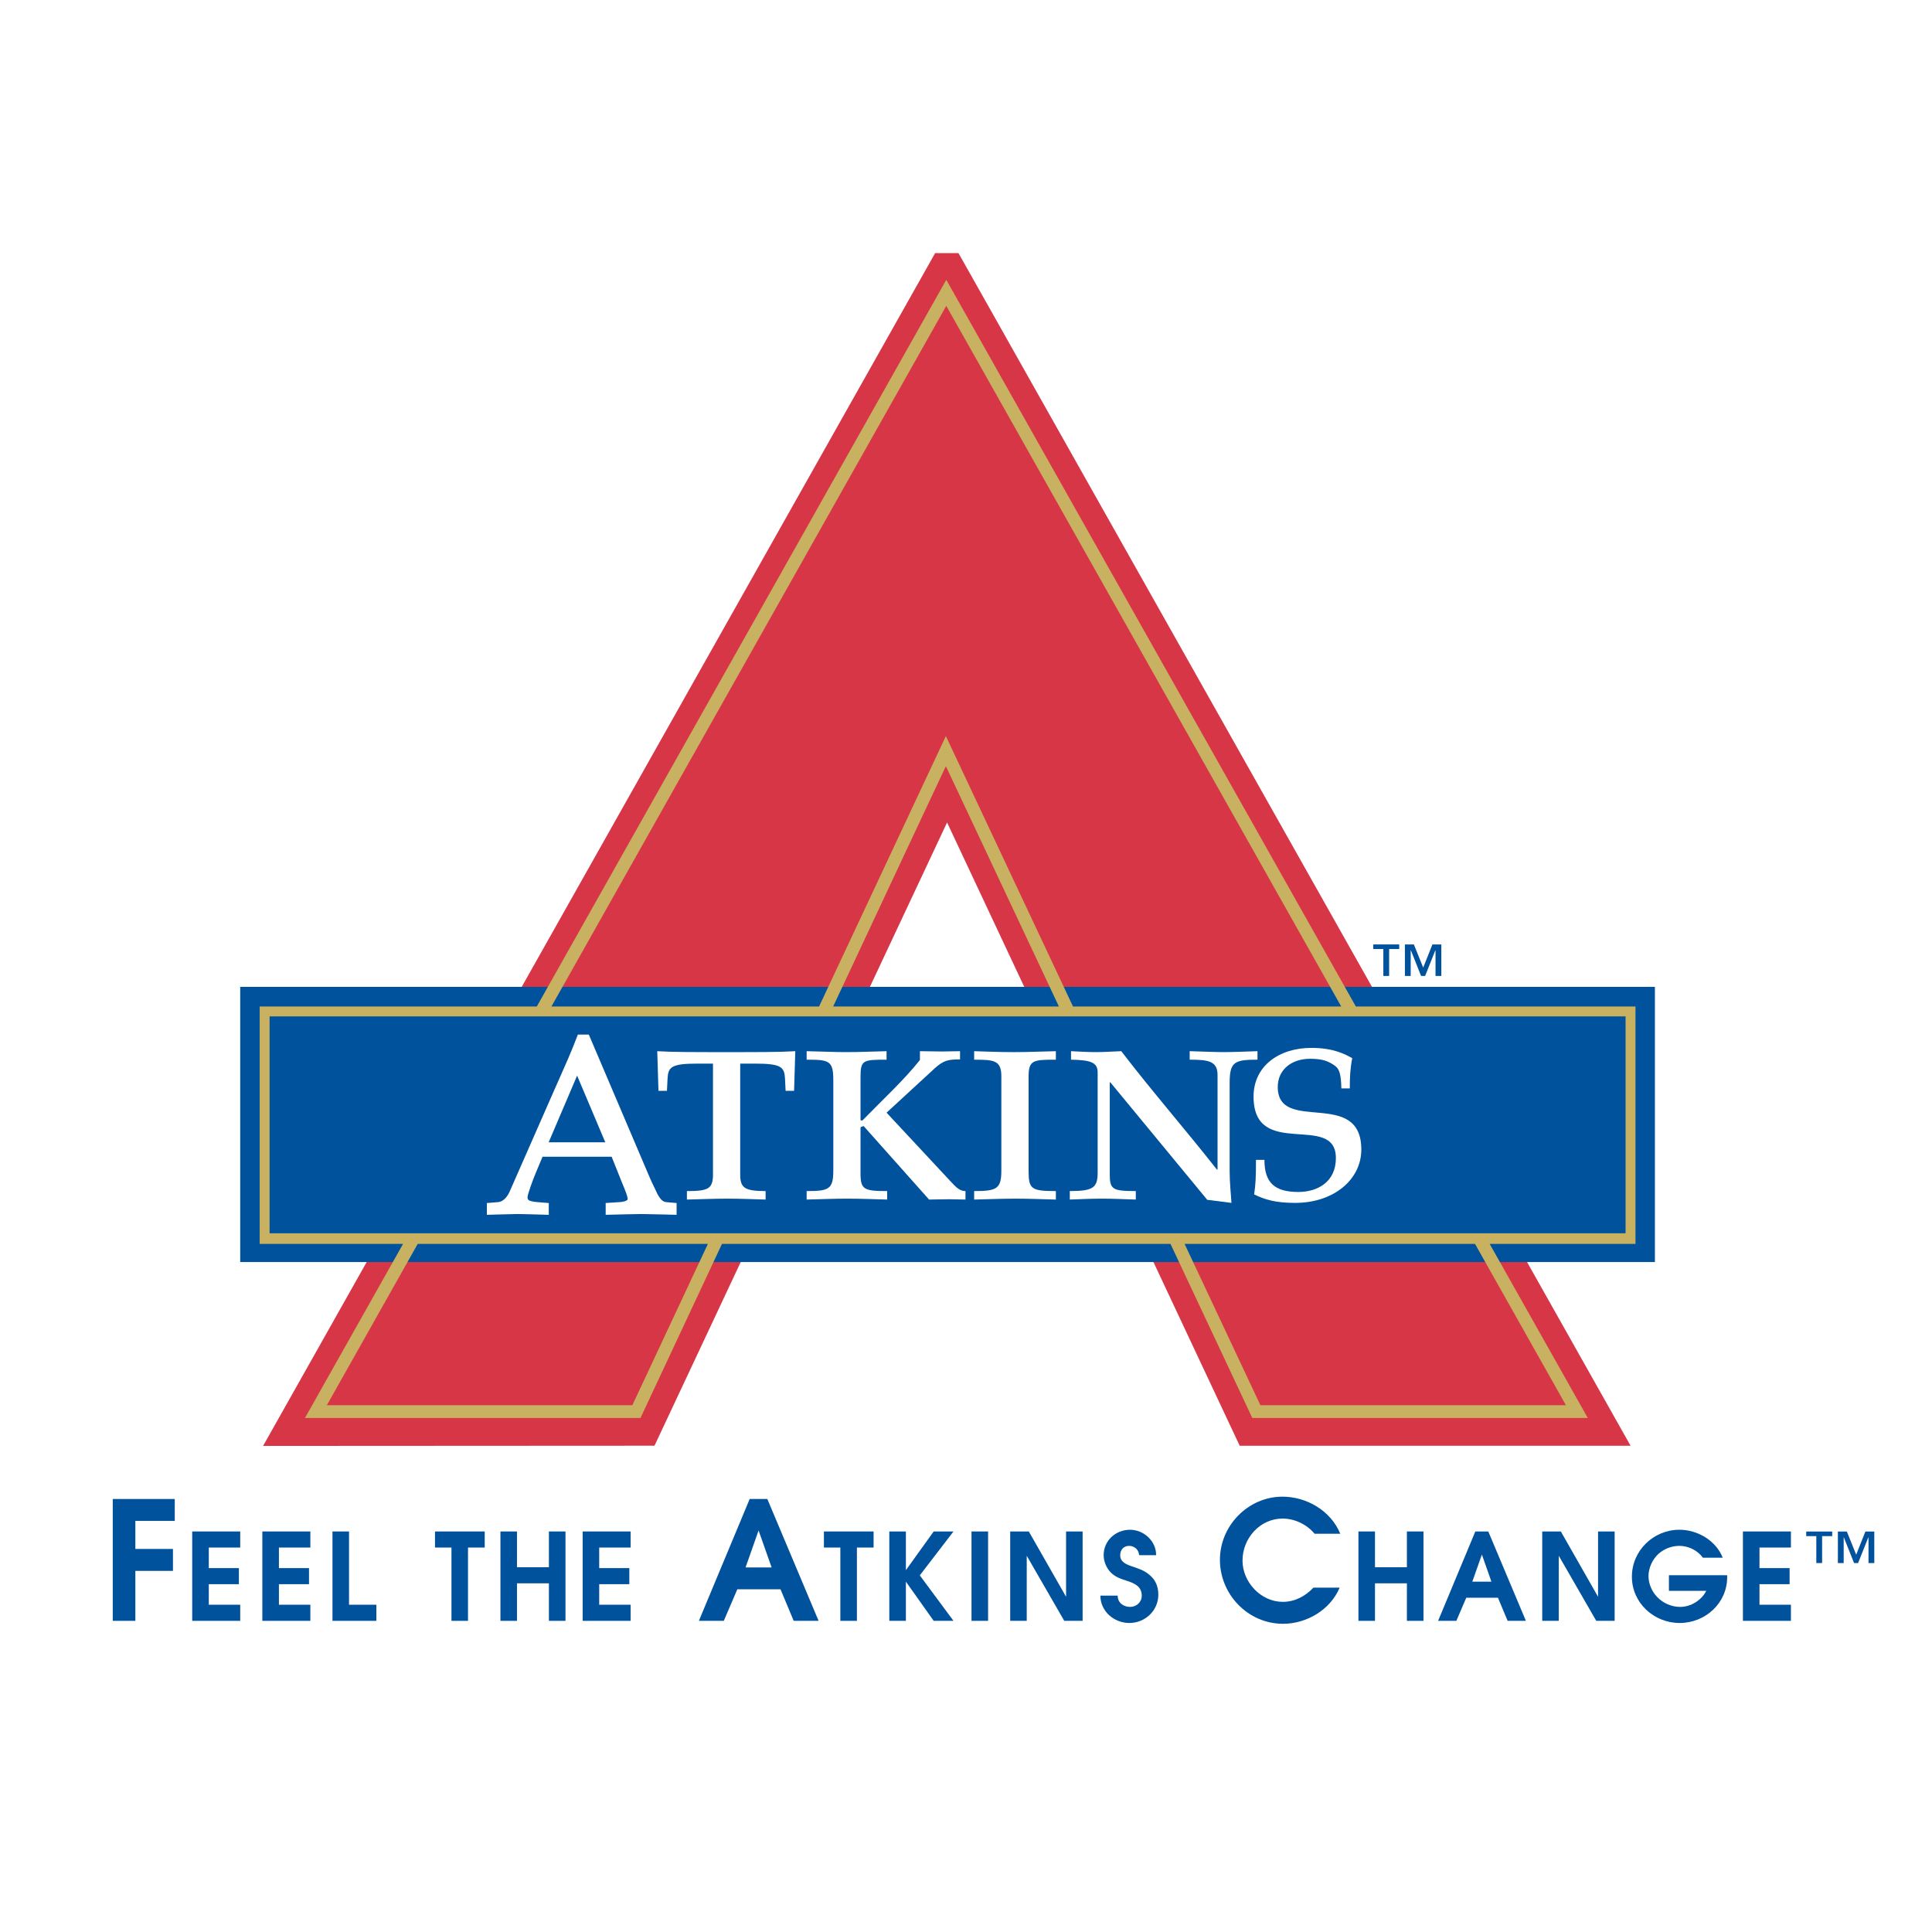
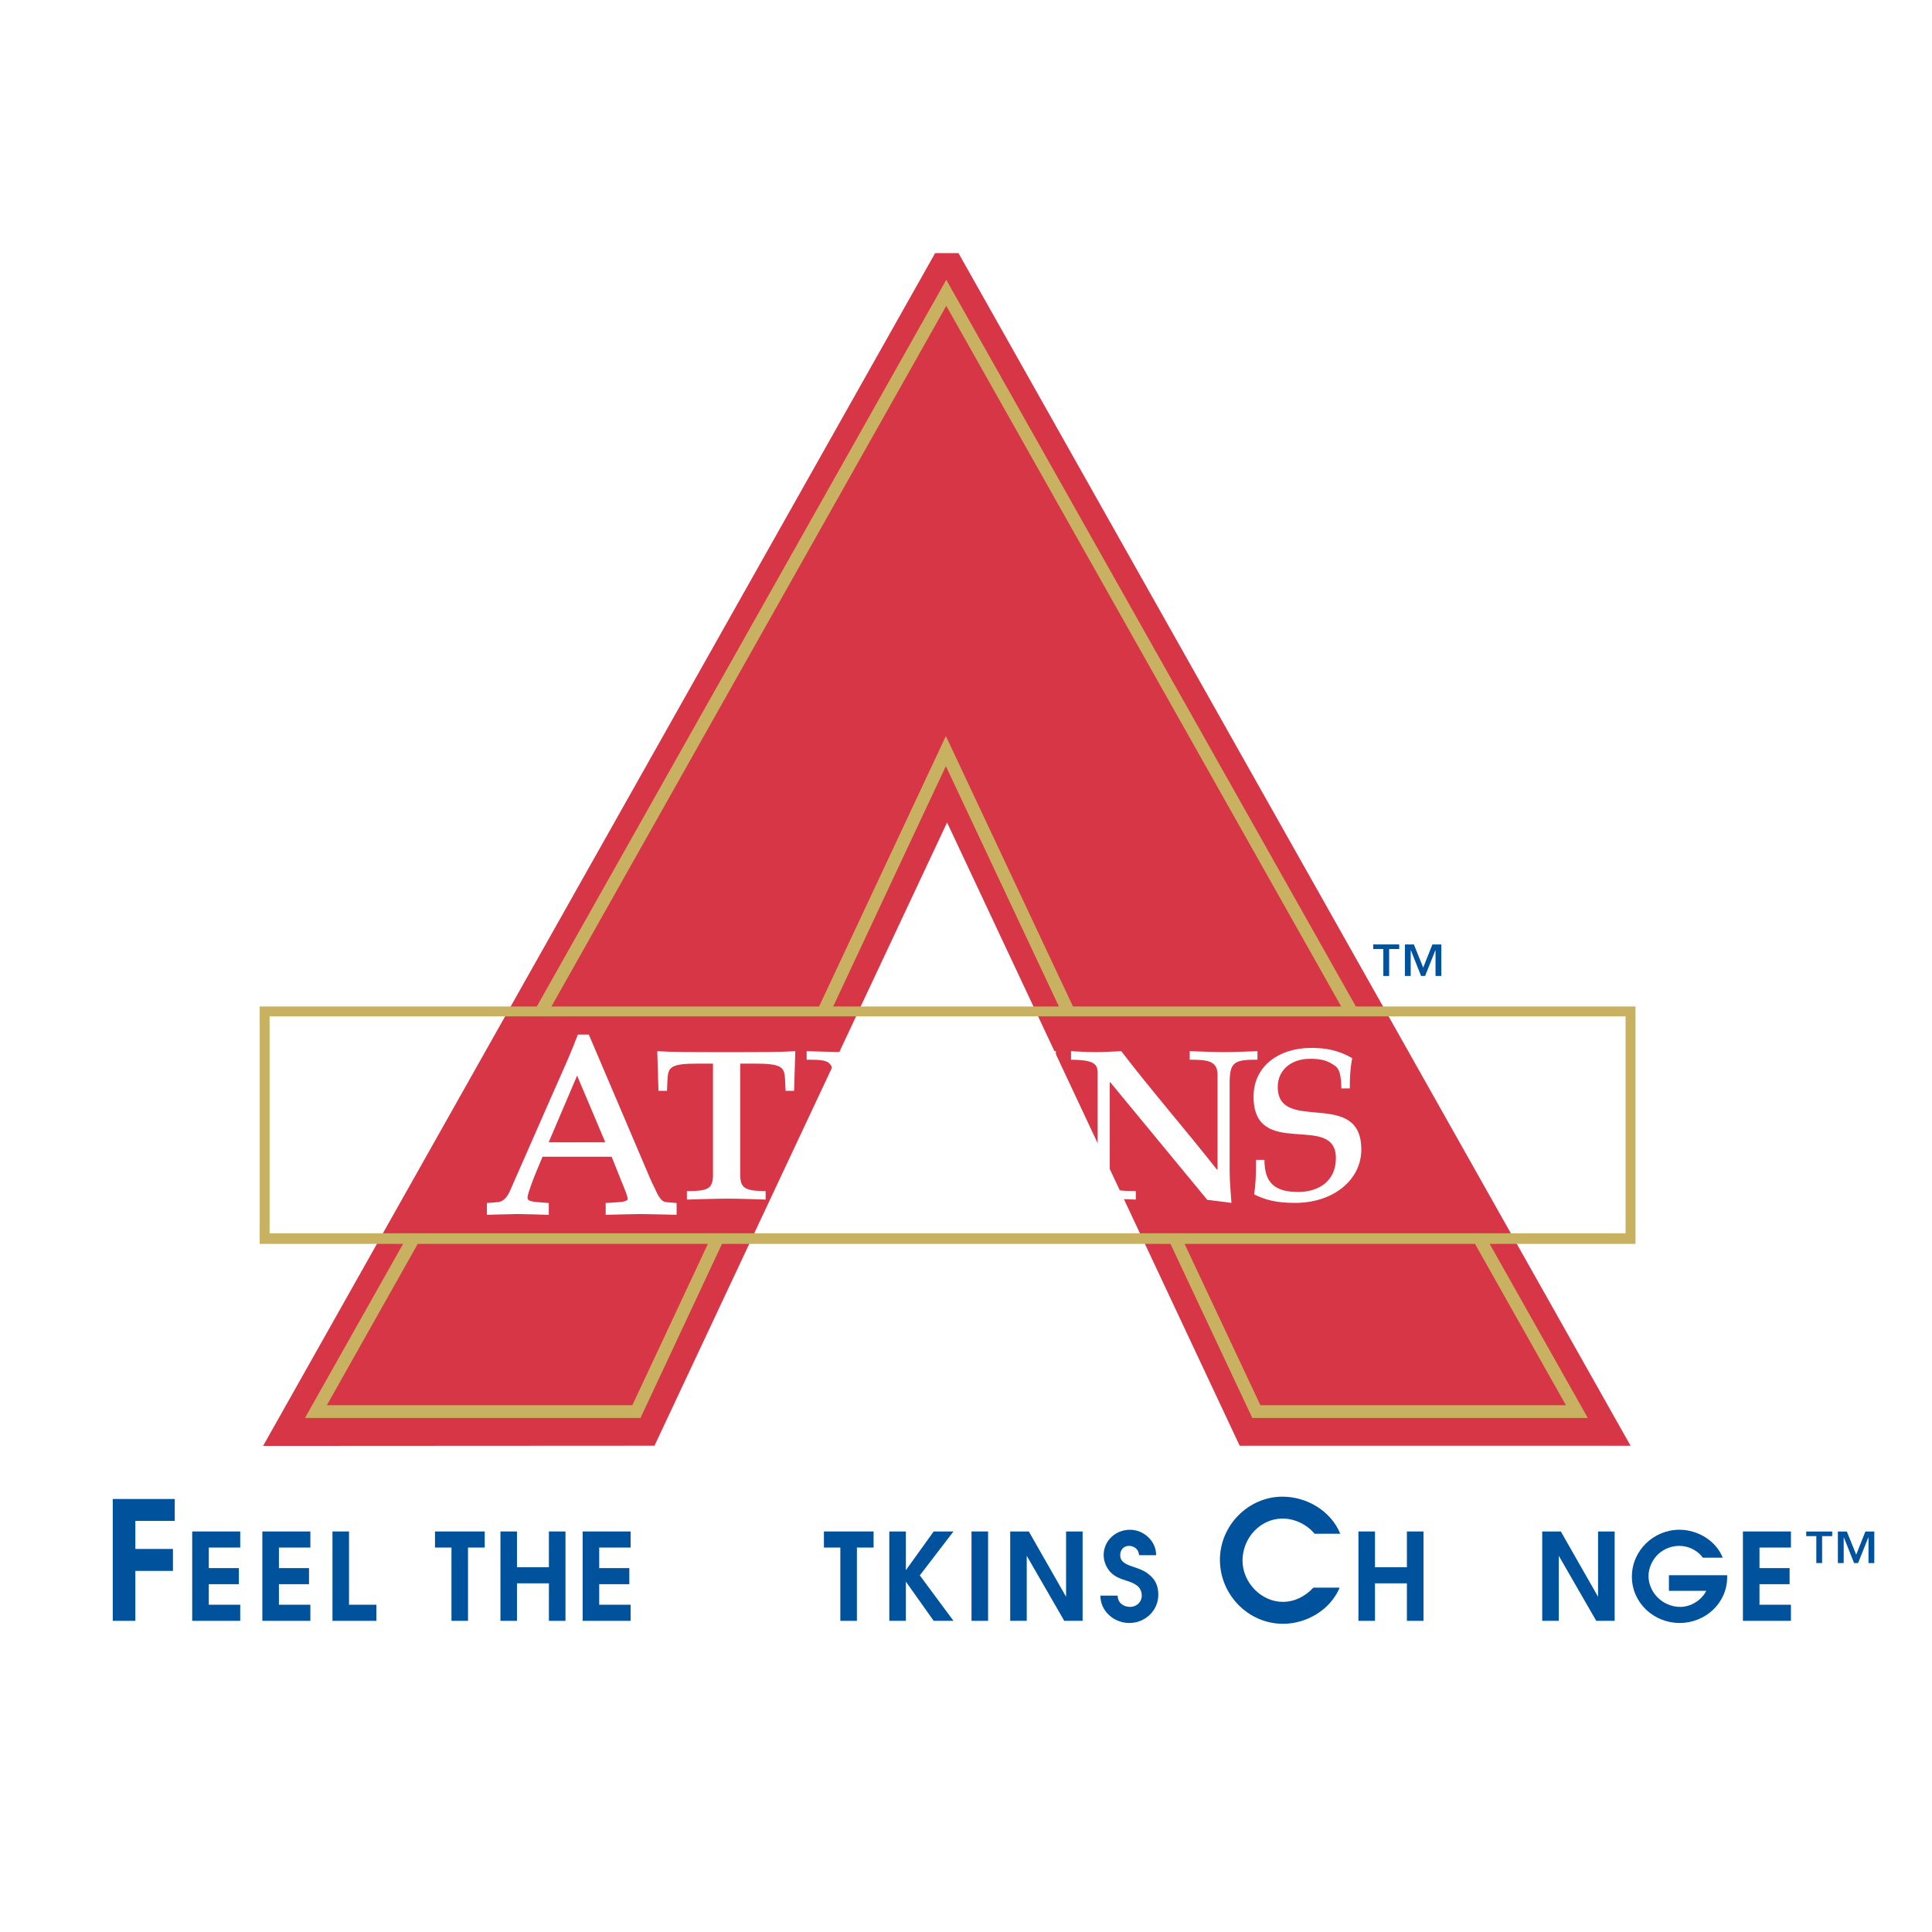
<svg xmlns="http://www.w3.org/2000/svg" version="1.0" id="Layer_1" x="0px" y="0px" width="192.756px" height="192.756px" viewBox="0 0 192.756 192.756" enable-background="new 0 0 192.756 192.756" xml:space="preserve">
  <g>
    <polygon fill-rule="evenodd" clip-rule="evenodd" fill="#FFFFFF" points="0,0 192.756,0 192.756,192.756 0,192.756 0,0  " />
    <polygon fill-rule="evenodd" clip-rule="evenodd" fill="#00529C" points="141.993,96.538 142.912,94.227 143.801,94.227    143.801,97.371 143.222,97.371 143.222,94.816 143.203,94.816 142.183,97.371 141.782,97.371 140.766,94.816 140.746,94.816    140.746,97.371 140.168,97.371 140.168,94.227 141.062,94.227 141.993,96.538  " />
    <polygon fill-rule="evenodd" clip-rule="evenodd" fill="#00529C" points="139.6,94.685 138.594,94.685 138.594,97.371    138.016,97.371 138.016,94.685 137.01,94.685 137.01,94.227 139.6,94.227 139.6,94.685  " />
    <path fill-rule="evenodd" clip-rule="evenodd" fill="#D73647" d="M93.297,25.255L26.248,144.26l39.051-0.021   c0,0,28.44-60.583,29.191-62.18c0.751,1.597,29.194,62.183,29.194,62.183h38.998L95.629,25.255H93.297L93.297,25.255z" />
-     <polygon fill-rule="evenodd" clip-rule="evenodd" fill="#00529C" points="23.967,125.915 165.111,125.915 165.111,98.46    23.967,98.46 23.967,125.915  " />
    <path fill-rule="evenodd" clip-rule="evenodd" fill="#C8B161" d="M163.173,100.417h-27.899l-40.863-72.5l-40.854,72.5H25.908   v23.688h14.304l-9.785,17.366h33.476c0,0,3.501-7.474,8.129-17.366h44.749c4.646,9.893,8.161,17.366,8.161,17.366h33.472   l-9.788-17.366h14.547V100.417L163.173,100.417z M94.41,30.514l39.402,69.903h-26.76L94.37,73.438l-12.651,26.979H55.017   L94.41,30.514L94.41,30.514z M105.646,100.417H83.125c5.568-11.896,10.408-22.196,11.245-23.979   C95.211,78.217,100.054,88.521,105.646,100.417L105.646,100.417z M63.089,140.2H32.609l9.067-16.095h28.95L63.089,140.2   L63.089,140.2z M156.233,140.2h-30.482l-7.564-16.095h28.976L156.233,140.2L156.233,140.2z M26.897,101.407h135.286v21.638H26.897   V101.407L26.897,101.407z" />
    <path fill-rule="evenodd" clip-rule="evenodd" fill="#FFFFFF" d="M58.601,103.22h-0.948l-0.055,0.14   c-0.557,1.488-1.24,3.016-1.897,4.494l-0.392,0.882l-4.442,10.106c-0.274,0.647-0.713,1.055-1.165,1.094l-1.127,0.091v1.176   l1.17-0.035l1.919-0.044l1.426,0.03l1.665,0.049l-0.003-0.228v-0.948l-1.122-0.091c-0.855-0.082-0.998-0.191-0.998-0.482   c0-0.31,0.562-1.82,0.853-2.506c0,0,0.486-1.154,0.645-1.541c0.274,0,6.616,0,6.893,0c0.099,0.25,1.094,2.733,1.094,2.733   c0.002,0.003,0.022,0.052,0.022,0.052c0.228,0.546,0.485,1.166,0.485,1.462c0,0.085-0.276,0.255-0.813,0.282   c-0.003,0-1.382,0.088-1.382,0.088v1.179l1.815-0.046l1.722-0.033l2.218,0.044l1.322,0.035v-1.176l-1.048-0.091   c-0.309-0.035-0.537-0.236-0.828-0.74L65,117.882l-0.162-0.364l-6.092-14.298H58.601L58.601,103.22z M57.578,107.315   c0.335,0.795,2.594,6.133,2.813,6.654c-0.562,0-5.089,0-5.651,0C54.965,113.448,57.238,108.11,57.578,107.315L57.578,107.315z" />
    <path fill-rule="evenodd" clip-rule="evenodd" fill="#FFFFFF" d="M68.534,118.834c2.114,0,2.6-0.212,2.6-1.662v-11.055H69.56   c-2.624,0-2.896,0.361-2.959,1.511l-0.06,1.206h-0.845l-0.121-3.956c1.448,0.093,3.625,0.093,6.888,0.093   c3.26,0,5.437,0,6.884-0.093l-0.121,3.956H78.38l-0.059-1.206c-0.06-1.149-0.334-1.511-2.963-1.511h-1.508v11.055   c0,1.33,0.424,1.662,2.536,1.662v0.847c-1.236-0.033-2.476-0.091-3.743-0.091c-1.359,0-2.75,0.058-4.11,0.091V118.834   L68.534,118.834z" />
    <path fill-rule="evenodd" clip-rule="evenodd" fill="#FFFFFF" d="M88.453,105.726c-2.353,0-2.597,0.03-2.597,1.722v4.32   l0.181,0.028c2.174-2.234,4.11-3.987,5.744-6.04v-0.878c0.886,0,1.459,0.03,2.188,0.03c0.516,0,1.152-0.03,1.815-0.03v0.816   c-1.242,0-1.665,0.121-2.544,0.908l-4.787,4.409l6.333,6.797c0.576,0.603,0.91,1.025,1.541,1.025v0.847   c-0.543,0-1.086-0.033-1.632-0.033c-0.666,0-1.332,0.033-2.001,0.033l-6.536-7.34l-0.302,0.121v4.649   c0,1.572,0.361,1.723,2.656,1.723v0.847c-1.299-0.033-2.656-0.091-3.986-0.091s-2.687,0.058-4.047,0.091v-0.847   c2.174,0,2.66-0.15,2.66-2.024v-9.061c0-1.934-0.425-2.023-2.66-2.023v-0.848c1.662,0.03,2.66,0.093,3.868,0.093   c1.568,0,2.654-0.062,4.105-0.093V105.726L88.453,105.726z" />
    <path fill-rule="evenodd" clip-rule="evenodd" fill="#FFFFFF" d="M99.905,107.387c0-1.601-0.722-1.661-2.714-1.661v-0.848   c1.086,0.03,2.412,0.093,3.982,0.093c1.451,0,2.507-0.062,4.171-0.093v0.848c-2.234,0-2.72,0.03-2.72,1.661v9.423   c0,1.812,0.241,2.024,2.72,2.024v0.847c-1.327-0.033-2.656-0.091-4.017-0.091c-1.391,0-2.75,0.058-4.137,0.091v-0.847   c2.234,0,2.714-0.212,2.714-2.024V107.387L99.905,107.387z" />
    <path fill-rule="evenodd" clip-rule="evenodd" fill="#FFFFFF" d="M109.512,106.995c0-0.969-0.633-1.239-2.656-1.27v-0.848   c0.784,0.03,1.511,0.093,2.476,0.093c0.787,0,1.722-0.062,2.539-0.093c3.079,4.02,6.43,7.853,9.541,11.812h0.063v-9.423   c0-1.391-0.88-1.541-2.78-1.541v-0.848c1.239,0.03,2.412,0.093,3.381,0.093c1.15,0,2.236-0.062,3.383-0.093v0.848   c-2.295,0-2.777,0.211-2.777,2.325v8.759c0,1.21,0.121,2.205,0.181,3.203l-2.415-0.305l-9.668-11.719h-0.06v9.183   c0,1.512,0.302,1.662,2.599,1.662v0.847c-1.118-0.033-2.265-0.091-3.413-0.091c-1.056,0-2.146,0.058-3.173,0.091v-0.847   c2.328,0,2.78-0.332,2.78-1.843V106.995L109.512,106.995z" />
    <path fill-rule="evenodd" clip-rule="evenodd" fill="#FFFFFF" d="M133.828,108.593c-0.032-1.447-0.214-1.933-0.605-2.234   c-0.693-0.513-1.329-0.724-2.509-0.724c-1.931,0-3.232,1.148-3.232,2.808c0,4.743,8.337,0.062,8.337,6.251   c0,2.964-2.717,5.319-6.612,5.319c-1.963,0-3.024-0.332-4.08-0.848c0.154-1.058,0.182-1.749,0.182-3.443h0.845   c0,2.264,0.998,3.202,3.386,3.202c1.869,0,3.742-0.968,3.742-3.383c0-4.62-8.214,0.244-8.214-6.131   c0-3.052,2.538-4.861,5.771-4.861c2.265,0,3.411,0.664,4.075,1.025c-0.212,1.086-0.242,1.873-0.242,3.019H133.828L133.828,108.593z   " />
    <polygon fill-rule="evenodd" clip-rule="evenodd" fill="#00529C" points="11.25,149.555 17.436,149.555 17.436,151.742    13.504,151.742 13.504,154.539 17.255,154.539 17.255,156.728 13.504,156.728 13.504,161.711 11.25,161.711 11.25,149.555  " />
    <polygon fill-rule="evenodd" clip-rule="evenodd" fill="#00529C" points="19.177,152.795 23.967,152.795 23.967,154.399    20.831,154.399 20.831,156.45 23.833,156.45 23.833,158.054 20.831,158.054 20.831,160.104 23.967,160.104 23.967,161.711    19.177,161.711 19.177,152.795  " />
    <polygon fill-rule="evenodd" clip-rule="evenodd" fill="#00529C" points="26.174,152.795 30.964,152.795 30.964,154.399    27.828,154.399 27.828,156.45 30.83,156.45 30.83,158.054 27.828,158.054 27.828,160.104 30.964,160.104 30.964,161.711    26.174,161.711 26.174,152.795  " />
    <polygon fill-rule="evenodd" clip-rule="evenodd" fill="#00529C" points="33.171,152.795 34.822,152.795 34.822,160.104    37.55,160.104 37.55,161.711 33.171,161.711 33.171,152.795  " />
    <polygon fill-rule="evenodd" clip-rule="evenodd" fill="#00529C" points="45.043,154.399 43.4,154.399 43.4,152.795 48.36,152.795    48.36,154.399 46.693,154.399 46.693,161.711 45.043,161.711 45.043,154.399  " />
    <polygon fill-rule="evenodd" clip-rule="evenodd" fill="#00529C" points="49.929,152.795 51.579,152.795 51.579,156.365    54.765,156.365 54.765,152.795 56.418,152.795 56.418,161.711 54.765,161.711 54.765,157.969 51.579,157.969 51.579,161.711    49.929,161.711 49.929,152.795  " />
    <polygon fill-rule="evenodd" clip-rule="evenodd" fill="#00529C" points="58.132,152.795 62.918,152.795 62.918,154.399    59.783,154.399 59.783,156.45 62.788,156.45 62.788,158.054 59.783,158.054 59.783,160.104 62.918,160.104 62.918,161.711    58.132,161.711 58.132,152.795  " />
-     <path fill-rule="evenodd" clip-rule="evenodd" fill="#00529C" d="M74.796,149.555h1.76l5.116,12.156h-2.484l-1.316-3.145h-4.31   l-1.349,3.145h-2.485L74.796,149.555L74.796,149.555z M76.984,156.382l-1.3-3.688l-1.299,3.688H76.984L76.984,156.382z" />
    <polygon fill-rule="evenodd" clip-rule="evenodd" fill="#00529C" points="83.841,154.399 82.202,154.399 82.202,152.795    87.158,152.795 87.158,154.399 85.494,154.399 85.494,161.711 83.841,161.711 83.841,154.399  " />
    <polygon fill-rule="evenodd" clip-rule="evenodd" fill="#00529C" points="88.727,152.795 90.381,152.795 90.381,156.655    93.155,152.795 95.129,152.795 91.768,157.174 95.129,161.711 93.155,161.711 90.381,157.802 90.381,161.711 88.727,161.711    88.727,152.795  " />
    <polygon fill-rule="evenodd" clip-rule="evenodd" fill="#00529C" points="96.928,152.795 98.581,152.795 98.581,161.711    96.928,161.711 96.928,152.795  " />
    <polygon fill-rule="evenodd" clip-rule="evenodd" fill="#00529C" points="100.788,152.795 102.644,152.795 106.362,159.31    106.362,152.795 108.013,152.795 108.013,161.711 106.181,161.711 102.438,155.22 102.438,161.711 100.788,161.711    100.788,152.795  " />
    <path fill-rule="evenodd" clip-rule="evenodd" fill="#00529C" d="M111.511,159.2c0,0.713,0.579,1.121,1.242,1.121   c0.628,0,1.16-0.469,1.16-1.121c0-0.977-0.82-1.267-1.558-1.508c-0.59-0.191-1.097-0.362-1.544-0.82   c-0.434-0.446-0.699-1.096-0.699-1.713c0-1.459,1.206-2.534,2.63-2.534c1.376,0,2.618,1.136,2.604,2.534h-1.7   c-0.024-0.555-0.482-0.927-1-0.927c-0.544,0-0.894,0.408-0.881,0.94c-0.013,0.649,0.59,0.904,1.121,1.086   c0.628,0.216,1.231,0.396,1.736,0.819c0.642,0.507,0.943,1.157,0.943,2.026c0,1.593-1.316,2.823-2.896,2.823   c-1.521,0-2.884-1.17-2.884-2.728H111.511L111.511,159.2z" />
    <path fill-rule="evenodd" clip-rule="evenodd" fill="#00529C" d="M133.656,158.402c-0.922,2.207-3.29,3.604-5.643,3.604   c-3.487,0-6.301-2.914-6.301-6.382c0-3.438,2.846-6.301,6.234-6.301c2.436,0,4.837,1.415,5.774,3.701h-2.563   c-0.76-0.923-1.977-1.516-3.194-1.516c-2.221,0-3.997,1.928-3.997,4.197c0,2.152,1.843,4.112,4.014,4.112   c1.201,0,2.237-0.546,3.061-1.417H133.656L133.656,158.402z" />
    <polygon fill-rule="evenodd" clip-rule="evenodd" fill="#00529C" points="135.531,152.795 137.182,152.795 137.182,156.365    140.367,156.365 140.367,152.795 142.021,152.795 142.021,161.711 140.367,161.711 140.367,157.969 137.182,157.969    137.182,161.711 135.531,161.711 135.531,152.795  " />
-     <path fill-rule="evenodd" clip-rule="evenodd" fill="#00529C" d="M147.194,152.795h1.292l3.753,8.916h-1.823l-0.965-2.305h-3.161   l-0.989,2.305h-1.821L147.194,152.795L147.194,152.795z M148.799,157.802l-0.951-2.704l-0.955,2.704H148.799L148.799,157.802z" />
    <polygon fill-rule="evenodd" clip-rule="evenodd" fill="#00529C" points="153.868,152.795 155.724,152.795 159.438,159.31    159.438,152.795 161.093,152.795 161.093,161.711 159.258,161.711 155.519,155.22 155.519,161.711 153.868,161.711    153.868,152.795  " />
    <path fill-rule="evenodd" clip-rule="evenodd" fill="#00529C" d="M169.899,155.414c-0.532-0.738-1.448-1.182-2.342-1.182   c-0.76,0-1.495,0.276-2.062,0.771c-0.614,0.543-1.025,1.423-1.025,2.245c0,0.746,0.337,1.543,0.854,2.072   c0.606,0.64,1.451,1.001,2.306,1.001c1.051,0,2.123-0.649,2.605-1.604h-3.727v-1.555h5.812v0.192c0,2.604-2.193,4.572-4.74,4.572   c-2.569,0-4.766-2.004-4.766-4.619c0-2.633,2.186-4.684,4.741-4.684c1.81,0,3.644,1.075,4.321,2.789H169.899L169.899,155.414z" />
    <polygon fill-rule="evenodd" clip-rule="evenodd" fill="#00529C" points="173.891,152.795 178.681,152.795 178.681,154.399    175.544,154.399 175.544,156.45 178.549,156.45 178.549,158.054 175.544,158.054 175.544,160.104 178.681,160.104 178.681,161.711    173.891,161.711 173.891,152.795  " />
    <polygon fill-rule="evenodd" clip-rule="evenodd" fill="#00529C" points="185.192,155.112 186.11,152.801 186.999,152.801    186.999,155.946 186.421,155.946 186.421,153.391 186.401,153.391 185.381,155.946 184.981,155.946 183.964,153.391    183.945,153.391 183.945,155.946 183.366,155.946 183.366,152.801 184.26,152.801 185.192,155.112  " />
    <polygon fill-rule="evenodd" clip-rule="evenodd" fill="#00529C" points="182.799,153.259 181.792,153.259 181.792,155.946    181.214,155.946 181.214,153.259 180.208,153.259 180.208,152.801 182.799,152.801 182.799,153.259  " />
  </g>
</svg>